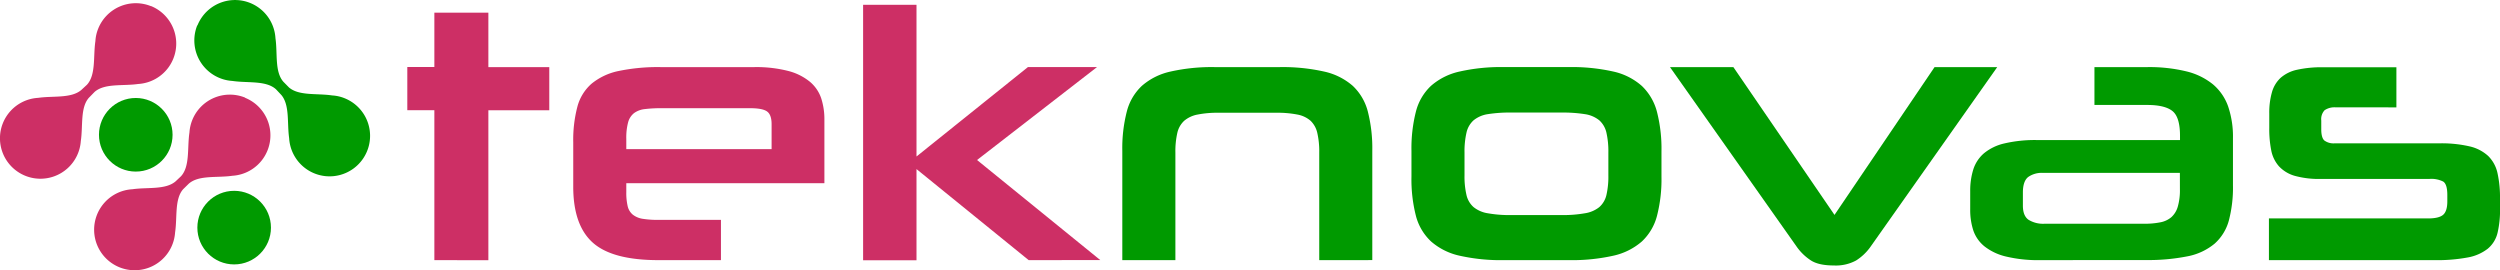
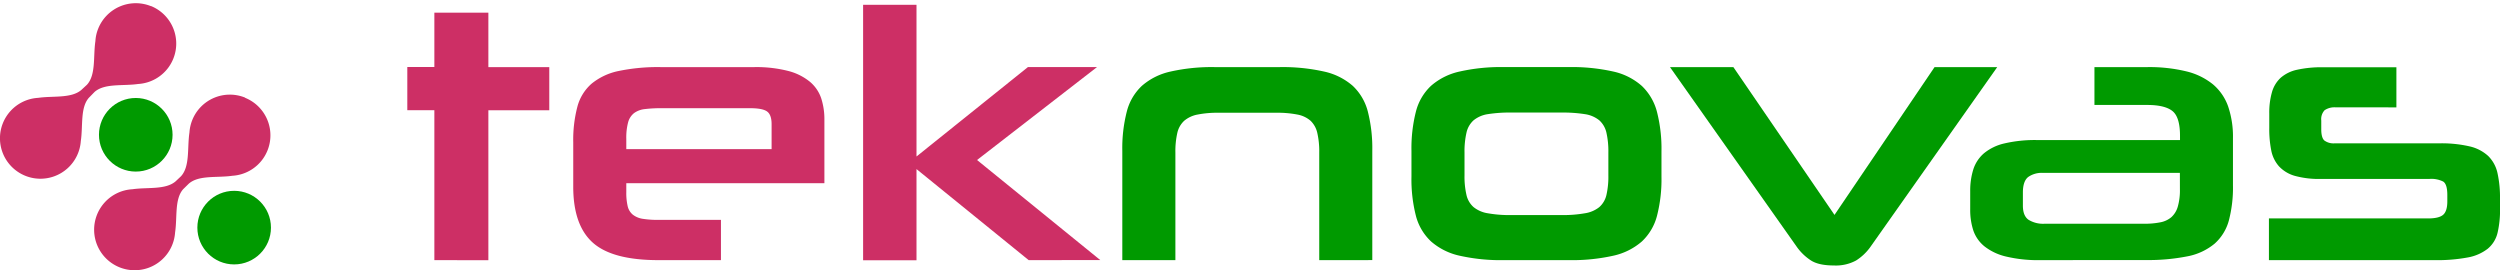
<svg xmlns="http://www.w3.org/2000/svg" viewBox="0 0 810.56 87.62">
  <defs>
    <style>.cls-1{fill:#cd2f65;}.cls-2{fill:#009a00;}</style>
  </defs>
  <g id="Referencias">
    <path class="cls-1" d="M156.49,153.52V104.91h-8.77v-14h8.77V73.28H174V90.94h19.75v14H174v48.61Z" transform="translate(-15.66 -69.18)" />
    <path class="cls-1" d="M218.72,128.58v2.89a19,19,0,0,0,.46,4.62,5,5,0,0,0,1.68,2.71,6.92,6.92,0,0,0,3.23,1.33,30.64,30.64,0,0,0,5,.34h20.32v13.05H229.11q-14.9,0-21.24-5.66t-6.35-18.12V115.3a42.34,42.34,0,0,1,1.33-11.48,15,15,0,0,1,4.62-7.51,20.25,20.25,0,0,1,8.71-4.1,62.21,62.21,0,0,1,13.74-1.27h30.25a41.54,41.54,0,0,1,11.14,1.27,18.22,18.22,0,0,1,7,3.53,12,12,0,0,1,3.64,5.42,22.07,22.07,0,0,1,1,6.87v20.55Zm47.11-19.16c0-2.08-.52-3.47-1.56-4.16s-2.87-1-5.49-1H230.15a43,43,0,0,0-5.42.29,7.14,7.14,0,0,0-3.53,1.33,5.7,5.7,0,0,0-1.9,3,19.31,19.31,0,0,0-.58,5.31v3.35h47.11Z" transform="translate(-15.66 -69.18)" />
    <path class="cls-1" d="M349.18,153.52,312.81,124v29.56H295.5V70.74h17.31v49.18l36.14-29h22.4l-38.91,30.14,39.95,32.44Z" transform="translate(-15.66 -69.18)" />
    <path class="cls-2" d="M443.39,153.52V118.65a26.65,26.65,0,0,0-.64-6.4,7.79,7.79,0,0,0-2.19-3.93,9,9,0,0,0-4.27-2,33.51,33.51,0,0,0-6.87-.58H410.71a32.78,32.78,0,0,0-6.75.58,9.34,9.34,0,0,0-4.33,2,7.58,7.58,0,0,0-2.25,3.93,26.72,26.72,0,0,0-.63,6.4v34.87H379.54V118.08a47.67,47.67,0,0,1,1.45-12.7,17.25,17.25,0,0,1,4.9-8.37,20.85,20.85,0,0,1,9.24-4.62,60.8,60.8,0,0,1,14.43-1.45h20.9A61.33,61.33,0,0,1,445,92.39,20.85,20.85,0,0,1,454.24,97a17.34,17.34,0,0,1,4.91,8.37,48.13,48.13,0,0,1,1.44,12.7v35.44Z" transform="translate(-15.66 -69.18)" />
    <path class="cls-2" d="M503.31,153.52a60.89,60.89,0,0,1-14.44-1.44,20.81,20.81,0,0,1-9.23-4.62,17.35,17.35,0,0,1-4.91-8.31,47.57,47.57,0,0,1-1.44-12.65v-8.42a48.13,48.13,0,0,1,1.44-12.7A17.27,17.27,0,0,1,479.64,97a20.81,20.81,0,0,1,9.23-4.62,60.83,60.83,0,0,1,14.44-1.45H524.2a61.42,61.42,0,0,1,14.55,1.45A20.6,20.6,0,0,1,548,97.06a17.73,17.73,0,0,1,4.9,8.43,48.14,48.14,0,0,1,1.45,12.7v8.31a47.53,47.53,0,0,1-1.45,12.65,17.34,17.34,0,0,1-4.9,8.31,20.85,20.85,0,0,1-9.24,4.62,61.48,61.48,0,0,1-14.55,1.44Zm33.82-34.87a27.49,27.49,0,0,0-.63-6.46,7.63,7.63,0,0,0-2.31-4,9.61,9.61,0,0,0-4.68-2,46.69,46.69,0,0,0-7.62-.52H505.61a45.72,45.72,0,0,0-7.56.52,9.55,9.55,0,0,0-4.62,2,7.55,7.55,0,0,0-2.3,4,26.91,26.91,0,0,0-.64,6.46V126a26.18,26.18,0,0,0,.64,6.41,7.42,7.42,0,0,0,2.3,3.92,9.77,9.77,0,0,0,4.62,2,40.15,40.15,0,0,0,7.56.58h16.28a41,41,0,0,0,7.62-.58,9.83,9.83,0,0,0,4.68-2,7.5,7.5,0,0,0,2.31-3.92,26.75,26.75,0,0,0,.63-6.41Z" transform="translate(-15.66 -69.18)" />
    <path class="cls-2" d="M622,149.36a16.63,16.63,0,0,1-4.56,4.28,13.71,13.71,0,0,1-7.21,1.61q-4.86,0-7.39-1.61a16.89,16.89,0,0,1-4.51-4.28L557.11,90.94h20.55l32.79,47.92,32.44-47.92h20.32Z" transform="translate(-15.66 -69.18)" />
    <path class="cls-2" d="M677.29,153.52a44.6,44.6,0,0,1-11.2-1.16,17.93,17.93,0,0,1-7-3.29,11.39,11.39,0,0,1-3.64-5.19,21.36,21.36,0,0,1-1-6.87v-5.89a23,23,0,0,1,1-7,11.55,11.55,0,0,1,3.41-5.2,16,16,0,0,1,6.64-3.23,43.41,43.41,0,0,1,10.68-1.1h46.29v-1.38c0-4-.8-6.68-2.42-8s-4.35-2-8.2-2H694.73V90.94h17.08a50.8,50.8,0,0,1,12.76,1.39,21.71,21.71,0,0,1,8.6,4.21,16.59,16.59,0,0,1,4.91,7.16A30.55,30.55,0,0,1,739.64,114v15.24a42.09,42.09,0,0,1-1.33,11.43,15.42,15.42,0,0,1-4.62,7.51,19.46,19.46,0,0,1-8.77,4.1,65.43,65.43,0,0,1-13.8,1.21Zm45.14-28.29H678a7.65,7.65,0,0,0-4.74,1.33q-1.72,1.34-1.73,5v4.28q0,3.34,1.85,4.61a9,9,0,0,0,5.19,1.27h32.33a25.32,25.32,0,0,0,5.19-.46,7.69,7.69,0,0,0,3.58-1.67,7.3,7.3,0,0,0,2.08-3.41,19.27,19.27,0,0,0,.69-5.66Z" transform="translate(-15.66 -69.18)" />
    <path class="cls-2" d="M826.23,136.89a32.1,32.1,0,0,1-.81,7.8,9.57,9.57,0,0,1-3.18,5.14,14.79,14.79,0,0,1-6.46,2.82,53.28,53.28,0,0,1-10.68.87H751.3V140h51.6c2.31,0,3.93-.38,4.85-1.15s1.39-2.23,1.39-4.39v-2.08c0-2.31-.45-3.75-1.33-4.33a8.56,8.56,0,0,0-4.44-.86h-35.1a29.34,29.34,0,0,1-8.6-1,11.19,11.19,0,0,1-5.14-3.12,10.86,10.86,0,0,1-2.48-5.14,35.35,35.35,0,0,1-.64-7.21V106a24.14,24.14,0,0,1,.87-6.92,10.07,10.07,0,0,1,2.83-4.68,11.82,11.82,0,0,1,5.31-2.6,36.64,36.64,0,0,1,8.43-.81h23.78v13H773a5.73,5.73,0,0,0-3.64.92,4.23,4.23,0,0,0-1.09,3.35v2.89c0,1.77.35,3,1,3.58a5,5,0,0,0,3.35.92H806.6a40.61,40.61,0,0,1,9.81,1,13.25,13.25,0,0,1,6,3.12,11.11,11.11,0,0,1,3,5.54,36.8,36.8,0,0,1,.81,8.37Z" transform="translate(-15.66 -69.18)" />
    <circle class="cls-2" cx="44.02" cy="43.7" r="11.93" />
    <circle class="cls-2" cx="75.92" cy="73.8" r="11.93" />
    <path class="cls-1" d="M95.13,100.83A13.13,13.13,0,0,0,78,108.1a13.34,13.34,0,0,0-.92,4.06c-.75,5,.22,10.9-2.72,14.15L72.57,128c-3.28,2.78-9.08,1.83-14,2.54a13.14,13.14,0,1,0,13.86,14c.74-4.93-.21-10.77,2.6-14l1.82-1.79c3.26-2.88,9.16-1.86,14.13-2.58a13.13,13.13,0,0,0,4.15-25.28Z" transform="translate(-15.66 -69.18)" />
    <path class="cls-1" d="M64.59,71.17a13.13,13.13,0,0,0-17.08,7.27,12.83,12.83,0,0,0-.92,4.07c-.75,5,.22,10.9-2.73,14.14L42,98.37c-3.29,2.78-9.09,1.83-14,2.54a13.12,13.12,0,1,0,13.86,14c.74-4.92-.22-10.76,2.59-14L46.31,99c3.27-2.89,9.17-1.87,14.14-2.59a13.13,13.13,0,0,0,4.14-25.28Z" transform="translate(-15.66 -69.18)" />
-     <path class="cls-2" d="M79.61,77.41A13.15,13.15,0,0,0,91,95.42c5,.75,10.9-.23,14.15,2.72l1.72,1.83c2.78,3.28,1.83,9.08,2.54,14a13.13,13.13,0,1,0,18-12.93,12.77,12.77,0,0,0-4.07-.92c-4.92-.74-10.76.21-14-2.6l-1.79-1.82c-2.88-3.26-1.86-9.17-2.58-14.13a13.13,13.13,0,0,0-25.29-4.15Z" transform="translate(-15.66 -69.18)" />
  </g>
</svg>